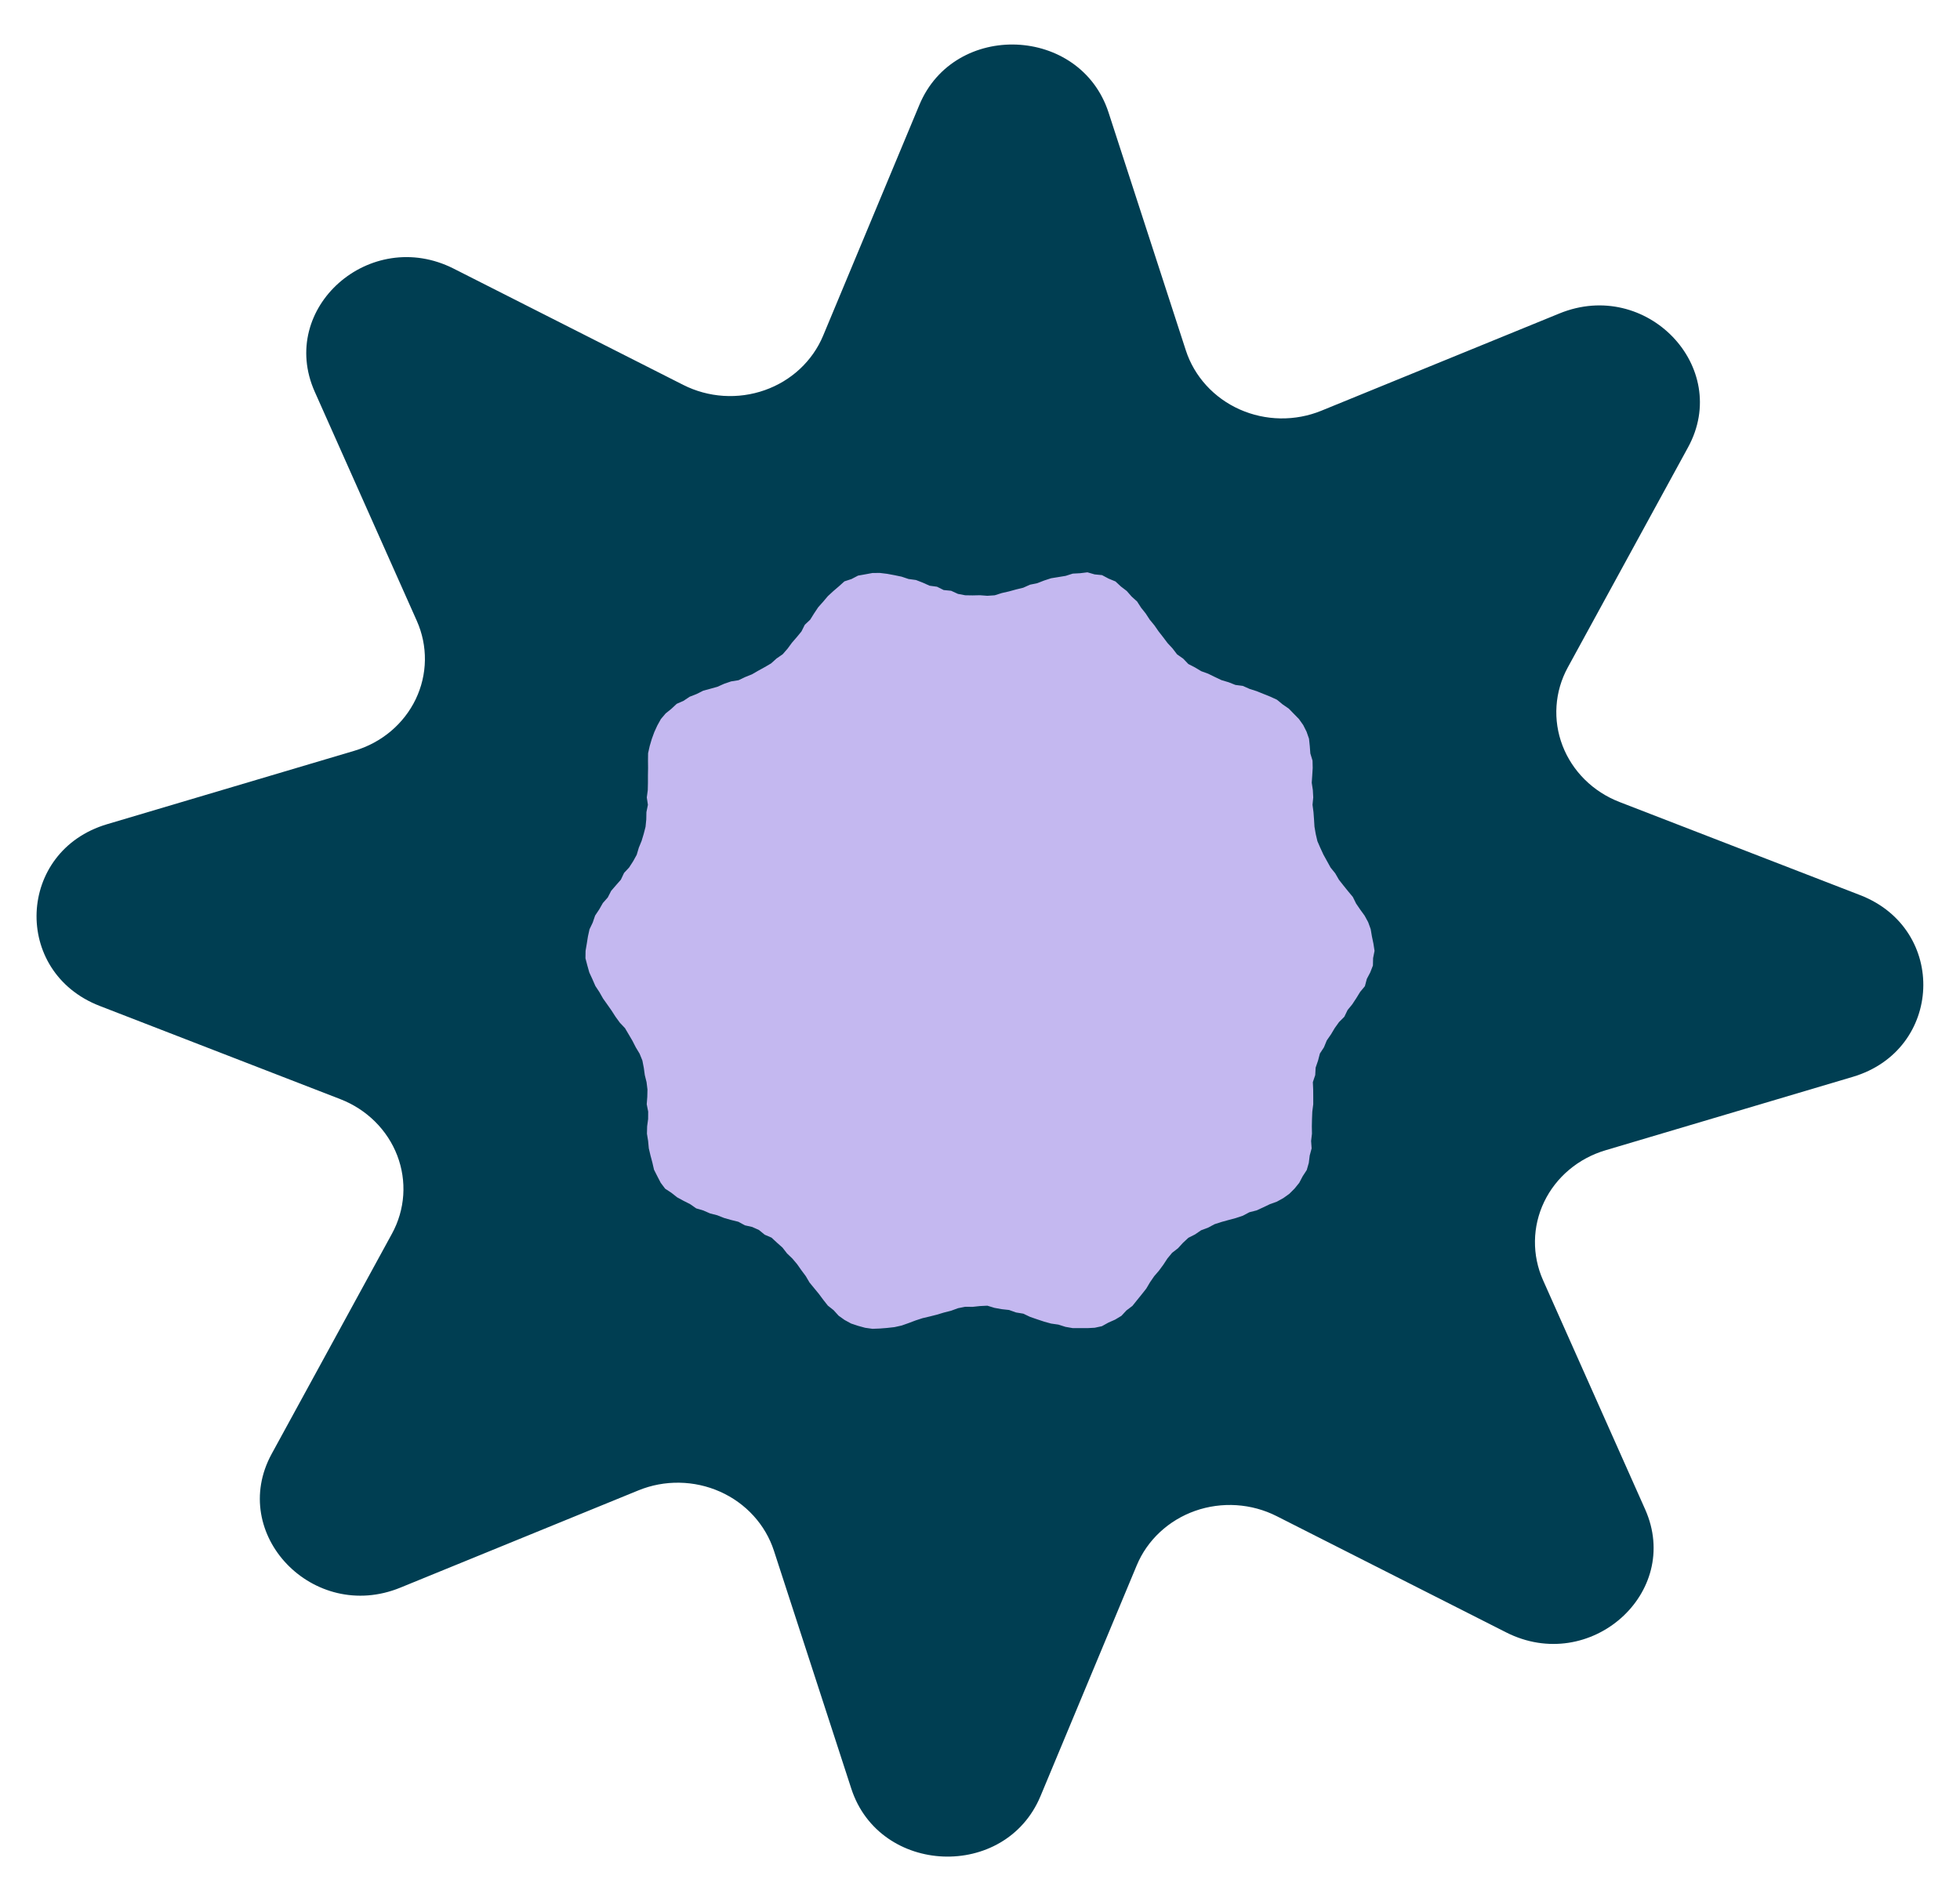
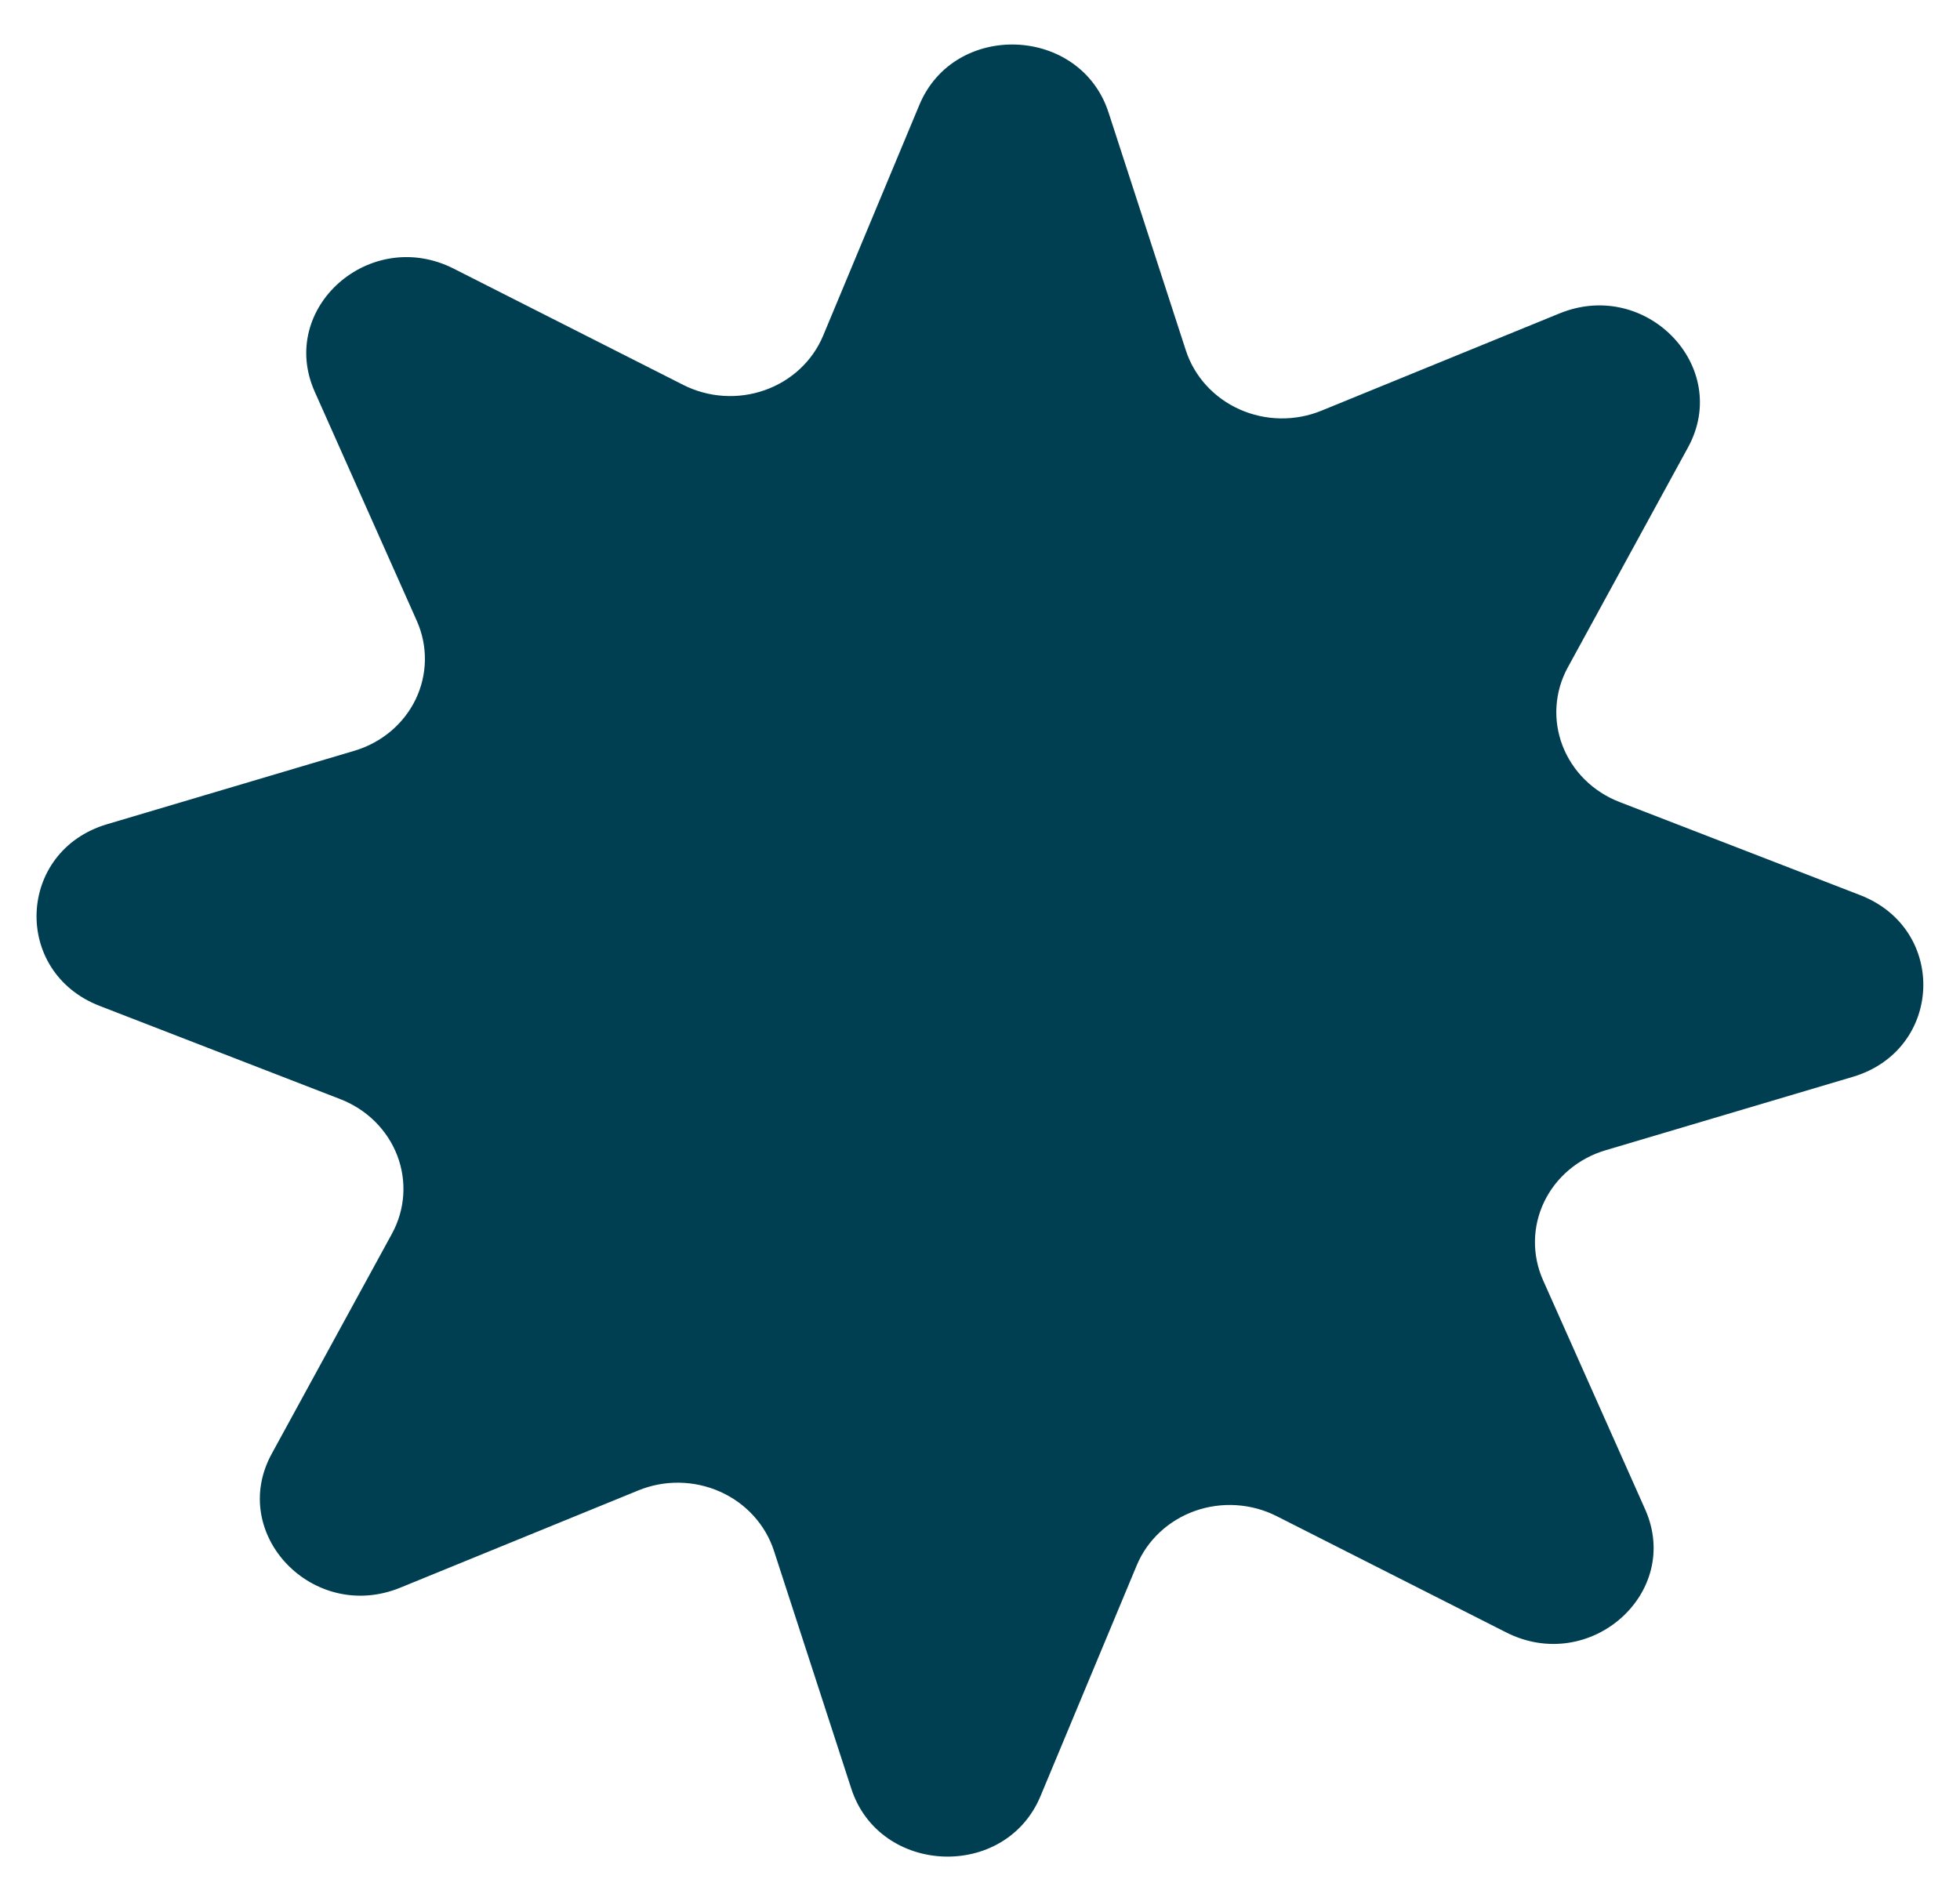
<svg xmlns="http://www.w3.org/2000/svg" width="133" height="129" viewBox="0 0 133 129" fill="none">
  <path d="M57.765 121.381L52.516 105.239C52.231 104.363 51.759 103.554 51.129 102.864C50.5 102.173 49.727 101.617 48.86 101.231C47.994 100.845 47.053 100.638 46.099 100.623C45.145 100.607 44.2 100.785 43.323 101.143L27.162 107.746C21.265 110.155 15.461 104.11 18.438 98.66L26.598 83.723C27.041 82.913 27.301 82.022 27.363 81.107C27.424 80.193 27.285 79.276 26.955 78.415C26.624 77.555 26.11 76.77 25.444 76.111C24.779 75.452 23.977 74.935 23.092 74.592L6.765 68.266C0.809 65.959 1.141 57.754 7.264 55.935L24.049 50.95C24.96 50.68 25.8 50.228 26.517 49.626C27.233 49.023 27.81 48.282 28.209 47.451C28.608 46.62 28.82 45.717 28.833 44.801C28.846 43.885 28.658 42.975 28.283 42.132L21.357 26.584C18.83 20.912 25.104 15.354 30.787 18.232L46.361 26.12C47.206 26.548 48.134 26.802 49.086 26.864C50.038 26.926 50.992 26.795 51.887 26.48C52.782 26.166 53.598 25.674 54.281 25.037C54.964 24.399 55.501 23.631 55.855 22.781L62.386 7.118C64.769 1.404 73.311 1.749 75.224 7.638L80.468 23.778C80.752 24.654 81.225 25.463 81.854 26.153C82.484 26.844 83.257 27.4 84.123 27.786C84.99 28.172 85.93 28.379 86.884 28.394C87.838 28.409 88.784 28.232 89.661 27.874L105.822 21.271C111.718 18.861 117.523 24.908 114.546 30.358L106.385 45.295C105.942 46.105 105.682 46.996 105.621 47.911C105.559 48.825 105.698 49.742 106.029 50.603C106.359 51.463 106.874 52.248 107.539 52.907C108.205 53.566 109.006 54.083 109.892 54.426L126.226 60.748C132.182 63.056 131.849 71.261 125.726 73.079L108.941 78.064C108.031 78.334 107.19 78.785 106.474 79.388C105.757 79.991 105.181 80.731 104.782 81.563C104.383 82.394 104.17 83.296 104.158 84.213C104.145 85.129 104.332 86.038 104.708 86.882L111.634 102.429C114.161 108.102 107.887 113.659 102.204 110.781L86.63 102.892C85.785 102.464 84.856 102.211 83.904 102.149C82.953 102.087 81.998 102.218 81.103 102.532C80.209 102.847 79.393 103.339 78.71 103.976C78.026 104.613 77.49 105.381 77.136 106.231L70.604 121.896C68.215 127.615 59.678 127.269 57.765 121.381Z" fill="#003E52" />
-   <path d="M39.735 64.529L39.727 65.032L39.854 65.519L39.99 66L40.2 66.454L40.4 66.913L40.675 67.331L40.922 67.766L41.212 68.174L41.499 68.583L41.769 69.003L42.063 69.407L42.41 69.774L42.665 70.205L42.917 70.636L43.144 71.079L43.402 71.508L43.59 71.971L43.686 72.463L43.754 72.956L43.874 73.442L43.935 73.94L43.923 74.44L43.885 74.939L43.983 75.438L43.98 75.937L43.913 76.438L43.9 76.939L43.98 77.436L44.026 77.932L44.141 78.419L44.268 78.897L44.38 79.383L44.604 79.826L44.834 80.269L45.136 80.671L45.559 80.948L45.947 81.255L46.384 81.493L46.827 81.716L47.245 82.007L47.726 82.148L48.184 82.349L48.671 82.473L49.136 82.657L49.617 82.794L50.104 82.915L50.547 83.156L51.041 83.267L51.499 83.472L51.892 83.793L52.357 83.993L52.725 84.336L53.099 84.668L53.406 85.064L53.769 85.411L54.092 85.795L54.38 86.204L54.678 86.605L54.932 87.037L55.25 87.425L55.567 87.81L55.865 88.211L56.175 88.604L56.568 88.916L56.905 89.289L57.313 89.58L57.753 89.82L58.228 89.978L58.709 90.11L59.204 90.179L59.703 90.159L60.2 90.12L60.698 90.064L61.188 89.955L61.659 89.788L62.128 89.611L62.603 89.456L63.09 89.342L63.575 89.219L64.052 89.075L64.536 88.953L65.008 88.78L65.499 88.683L66.002 88.688L66.497 88.635L66.999 88.61L67.483 88.757L67.972 88.846L68.471 88.901L68.943 89.069L69.439 89.151L69.895 89.368L70.366 89.531L70.842 89.689L71.324 89.823L71.821 89.894L72.298 90.046L72.792 90.132L73.292 90.133H73.789L74.285 90.107L74.773 90.001L75.211 89.758L75.666 89.557L76.097 89.298L76.439 88.929L76.842 88.625L77.156 88.234L77.471 87.845L77.781 87.453L78.036 87.021L78.32 86.609L78.647 86.228L78.943 85.827L79.218 85.406L79.537 85.02L79.938 84.71L80.274 84.341L80.642 84.001L81.091 83.774L81.504 83.491L81.975 83.316L82.417 83.079L82.893 82.926L83.375 82.793L83.858 82.663L84.332 82.506L84.78 82.268L85.265 82.144L85.721 81.936L86.169 81.721L86.642 81.551L87.082 81.309L87.491 81.016L87.847 80.661L88.163 80.27L88.395 79.829L88.672 79.404L88.811 78.92L88.872 78.423L89.003 77.936L88.968 77.431L89.026 76.937L89.018 76.438L89.029 75.939L89.049 75.44L89.113 74.941V74.442L89.109 73.943L89.086 73.44L89.248 72.957L89.275 72.455L89.437 71.982L89.564 71.497L89.84 71.074L90.031 70.609L90.316 70.197L90.573 69.767L90.864 69.361L91.222 69.003L91.443 68.546L91.759 68.159L92.034 67.742L92.294 67.317L92.618 66.926L92.749 66.433L92.981 65.992L93.163 65.524L93.175 65.019L93.273 64.529L93.196 64.035L93.095 63.55L93.011 63.055L92.84 62.583L92.6 62.141L92.305 61.735L92.023 61.323L91.8 60.871L91.479 60.486L91.165 60.096L90.856 59.703L90.605 59.268L90.29 58.878L90.048 58.439L89.805 58.001L89.596 57.547L89.396 57.087L89.282 56.601L89.197 56.108L89.166 55.609L89.129 55.113L89.064 54.617L89.113 54.118L89.086 53.619L89.011 53.12L89.045 52.62L89.076 52.119L89.064 51.619L88.916 51.131L88.878 50.635L88.826 50.133L88.66 49.657L88.434 49.207L88.145 48.799L87.798 48.444L87.451 48.088L87.042 47.808L86.652 47.487L86.197 47.278L85.733 47.091L85.269 46.904L84.793 46.752L84.335 46.548L83.831 46.482L83.366 46.299L82.886 46.156L82.432 45.941L81.983 45.721L81.513 45.55L81.084 45.293L80.637 45.063L80.289 44.699L79.874 44.409L79.568 44.009L79.228 43.642L78.928 43.244L78.619 42.849L78.335 42.439L78.017 42.053L77.744 41.634L77.432 41.242L77.16 40.819L76.788 40.484L76.459 40.107L76.062 39.803L75.692 39.459L75.226 39.267L74.781 39.03L74.279 38.981L73.791 38.84L73.291 38.901L72.792 38.928L72.312 39.081L71.821 39.162L71.326 39.242L70.85 39.397L70.384 39.578L69.892 39.68L69.434 39.885L68.947 40.004L68.466 40.136L67.979 40.247L67.499 40.399L66.997 40.433L66.497 40.395L65.999 40.406L65.495 40.398L65.003 40.304L64.539 40.092L64.035 40.043L63.582 39.817L63.08 39.749L62.621 39.543L62.154 39.362L61.653 39.294L61.179 39.135L60.69 39.033L60.199 38.942L59.704 38.882L59.204 38.886L58.713 38.977L58.224 39.064L57.782 39.295L57.299 39.454L56.924 39.792L56.544 40.117L56.177 40.456L55.854 40.837L55.521 41.211L55.243 41.627L54.978 42.053L54.61 42.401L54.383 42.855L54.065 43.241L53.737 43.62L53.44 44.024L53.11 44.401L52.694 44.688L52.325 45.021L51.896 45.272L51.462 45.511L51.028 45.762L50.565 45.948L50.112 46.163L49.61 46.243L49.139 46.404L48.679 46.609L48.198 46.743L47.714 46.875L47.265 47.101L46.799 47.283L46.381 47.562L45.922 47.763L45.554 48.106L45.168 48.418L44.846 48.798L44.605 49.233L44.399 49.683L44.229 50.149L44.087 50.629L43.977 51.119L43.971 51.622L43.976 52.121L43.967 52.62V53.119L43.956 53.618L43.89 54.117L43.965 54.618L43.864 55.115L43.854 55.612L43.805 56.11L43.68 56.594L43.537 57.068L43.349 57.527L43.205 58.011L42.963 58.448L42.691 58.87L42.347 59.24L42.131 59.698L41.801 60.075L41.473 60.455L41.242 60.904L40.909 61.282L40.661 61.717L40.383 62.134L40.219 62.613L40.003 63.063L39.896 63.55L39.818 64.038L39.735 64.529Z" fill="#C4B8F0" />
</svg>